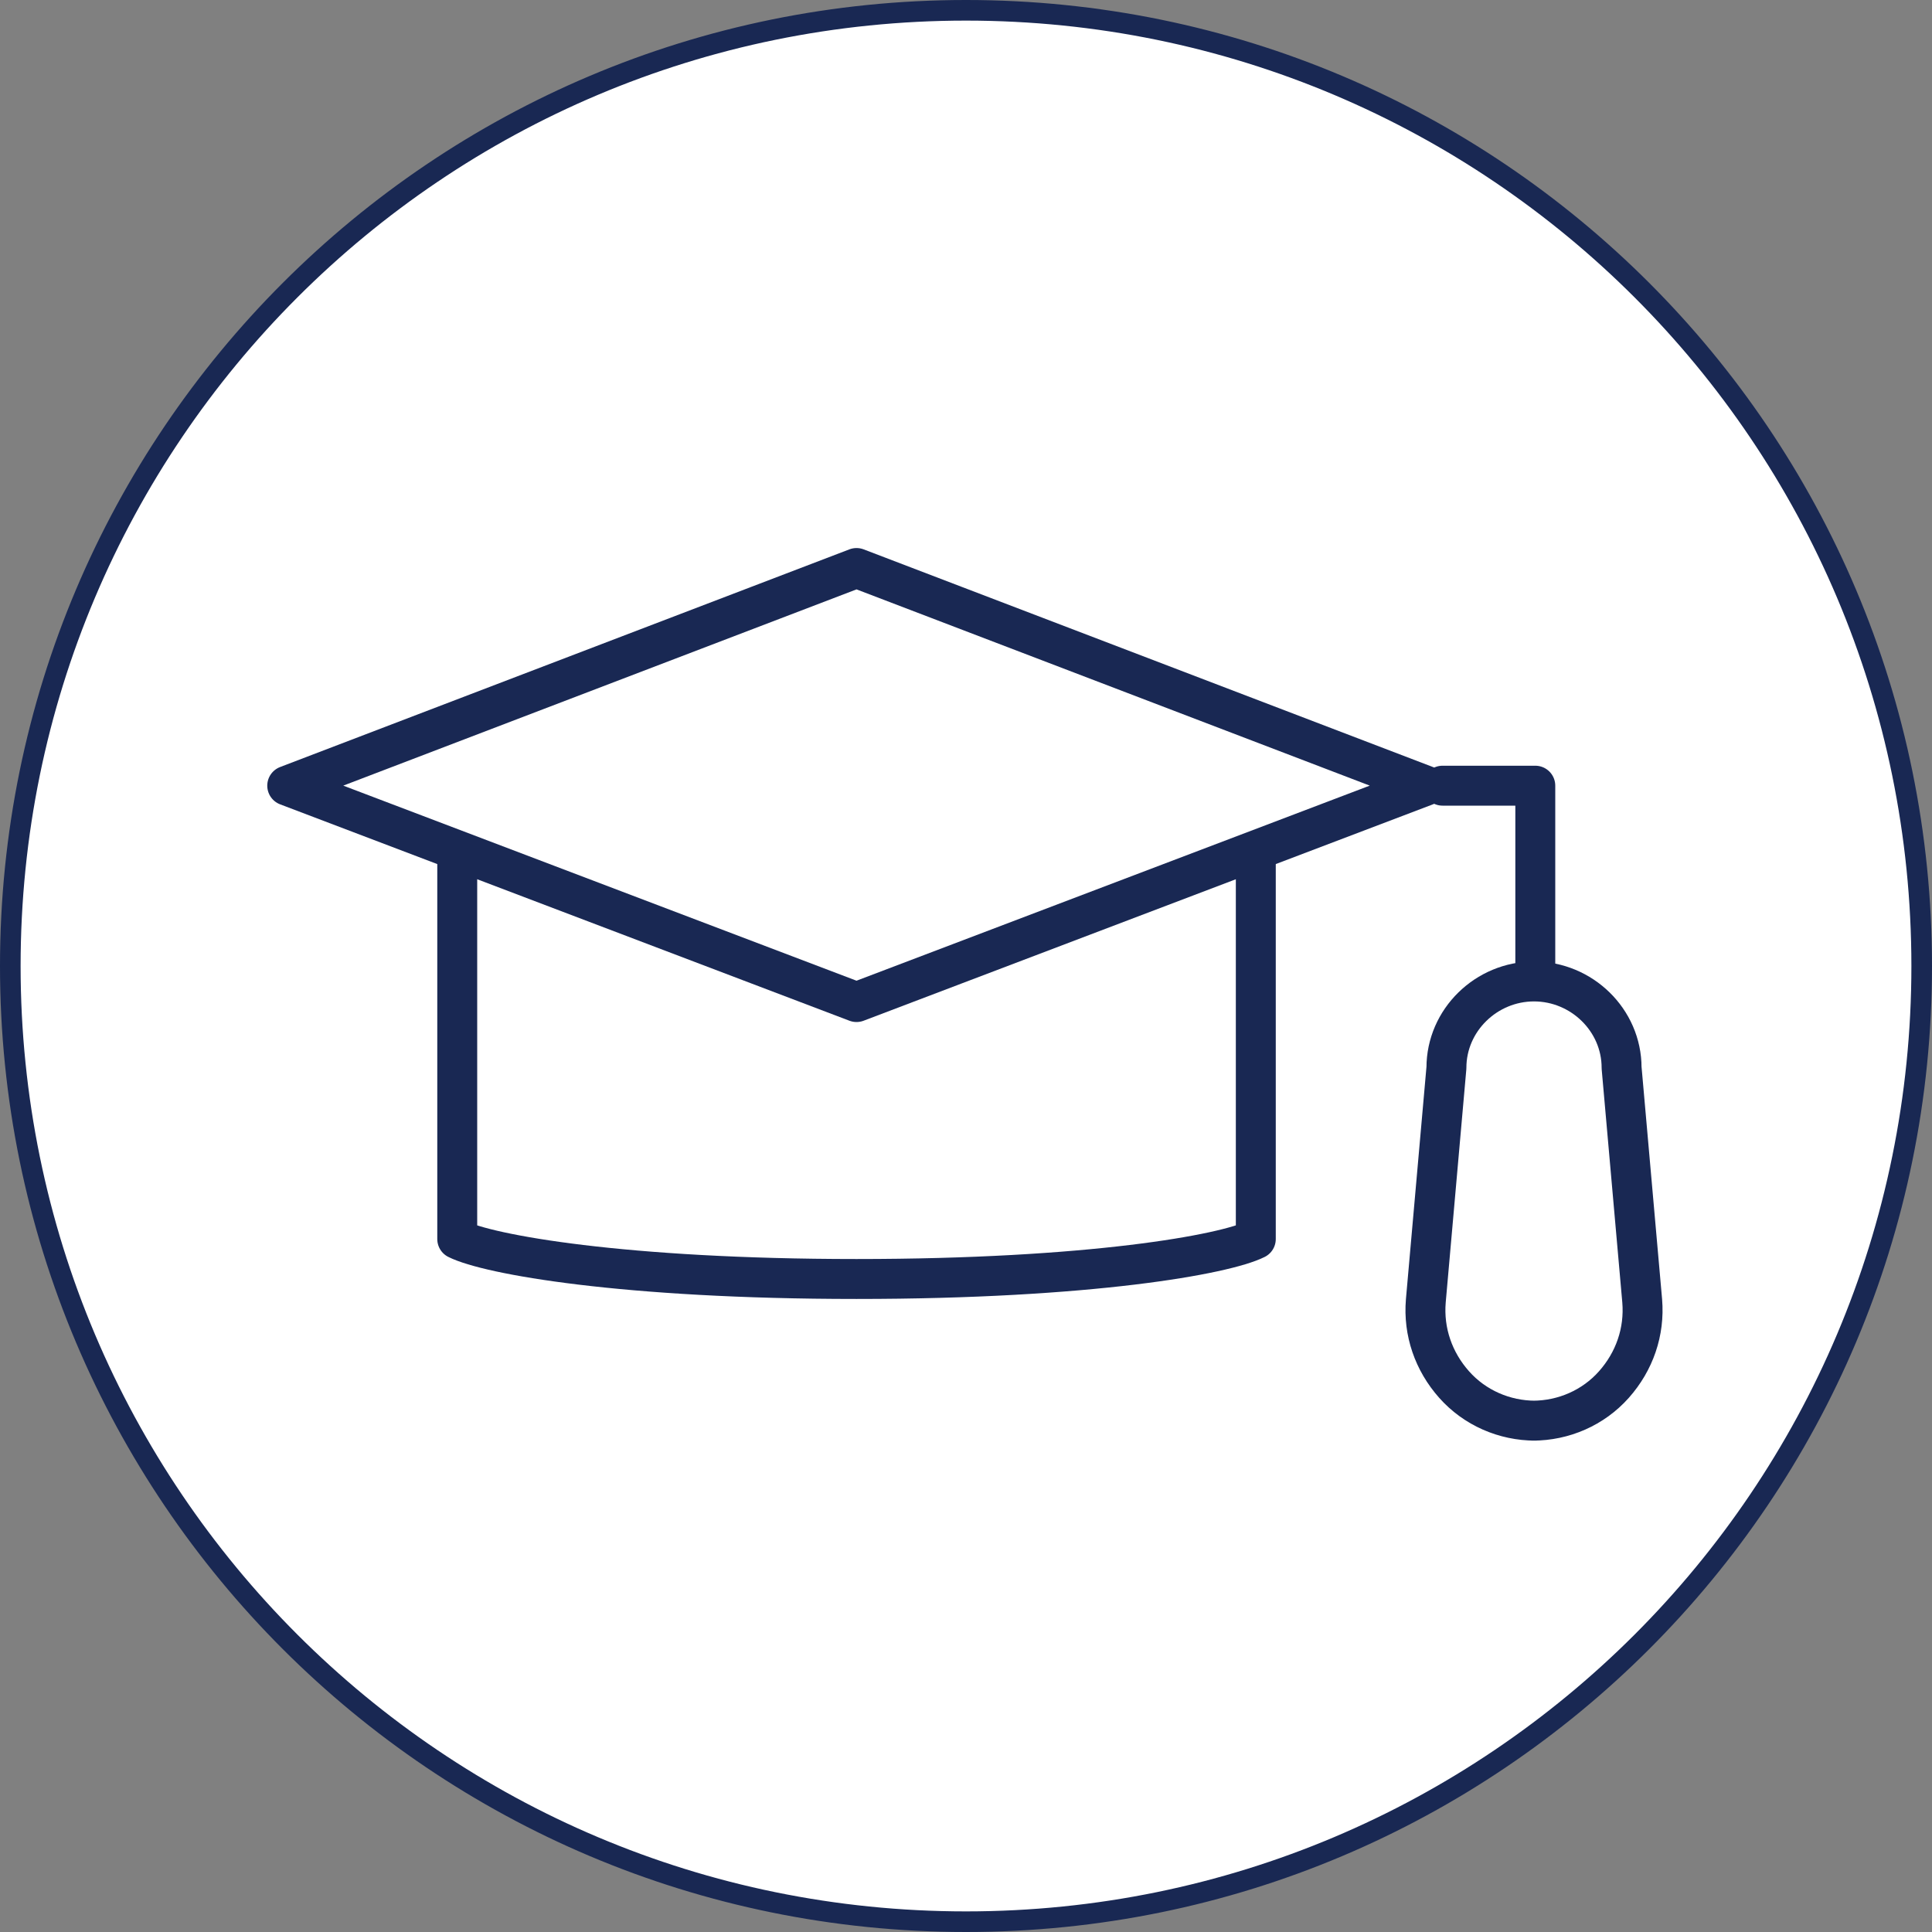
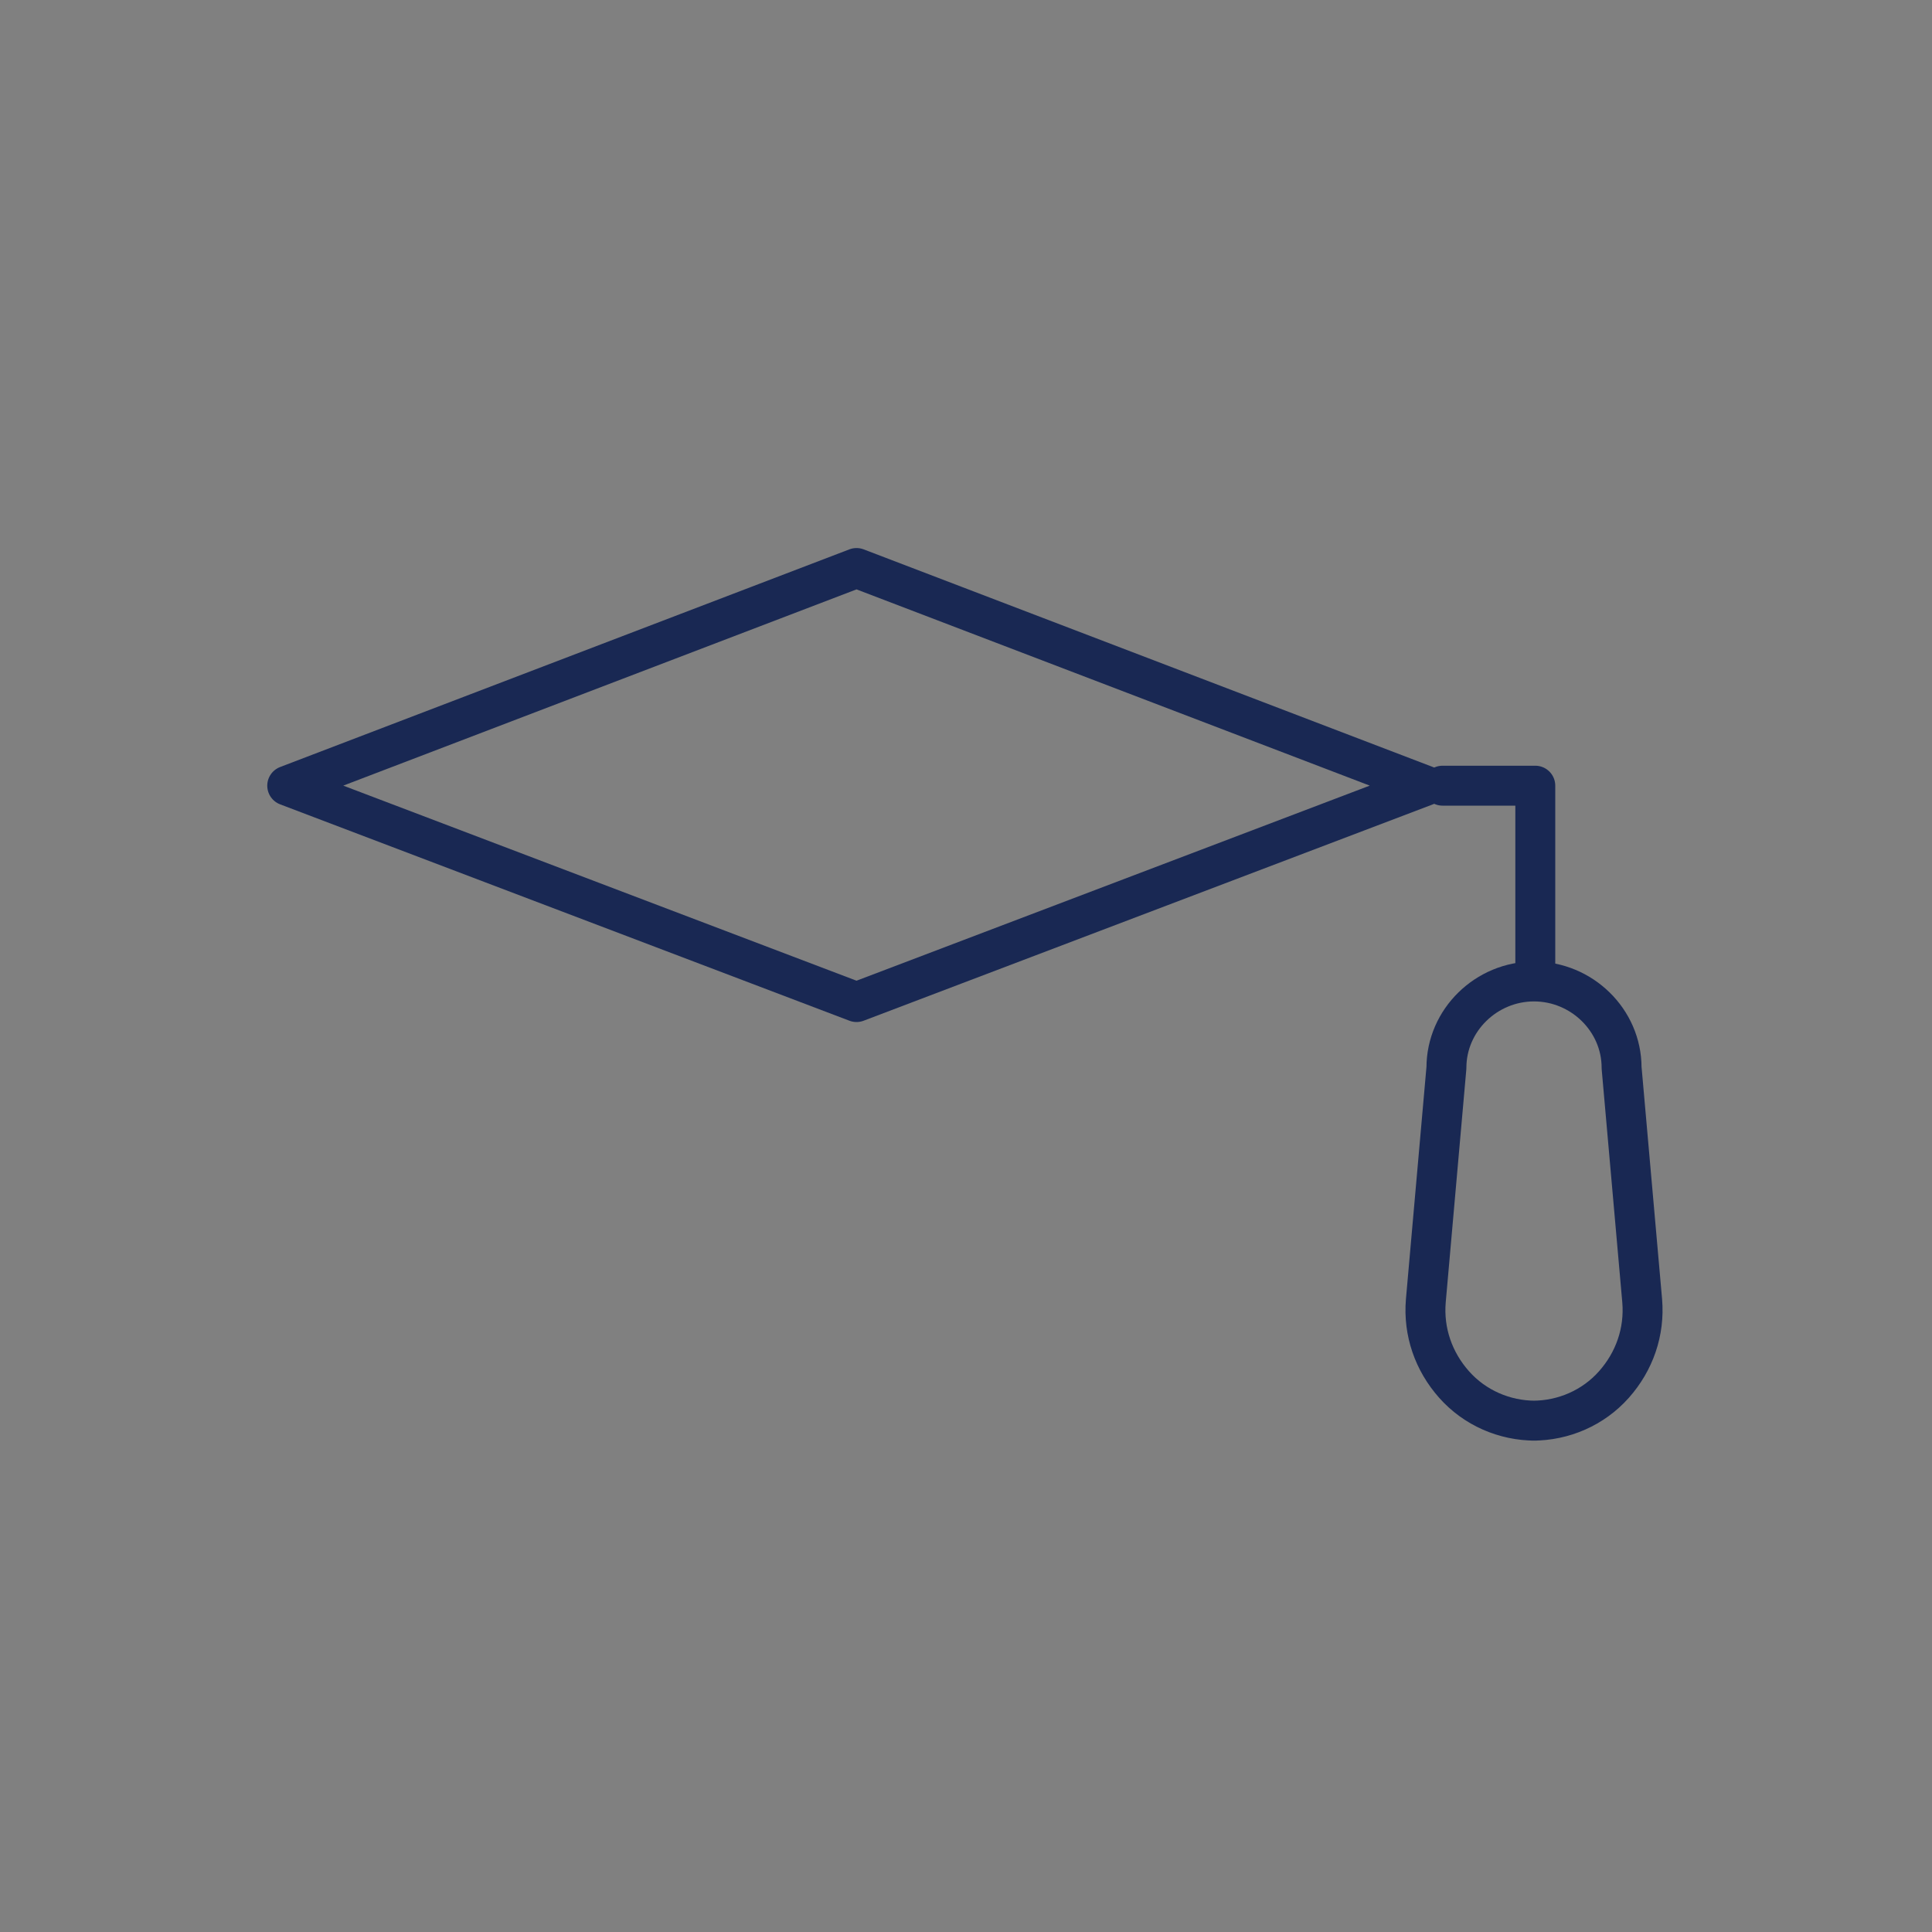
<svg xmlns="http://www.w3.org/2000/svg" id="Layer_1" version="1.1" viewBox="0 0 150 150">
  <rect x="0" y="0" width="150" height="150" fill="#808080" stroke="none" />
  <defs>
    <style>
      .st0, .st1, .st2 {
        fill: none;
      }

      .st1 {
        stroke-linecap: round;
        stroke-linejoin: round;
        stroke-width: 3.1px;
      }

      .st1, .st2 {
        stroke: #192853;
      }

      .st3 {
        clip-path: url(#clippath-1);
      }

      .st4 {
        fill: #fff;
      }

      .st2 {
        stroke-width: 1.6px;
      }

      .st5 {
        clip-path: url(#clippath);
      }
    </style>
    <clipPath id="clippath">
-       <rect class="st0" width="150" height="150" />
-     </clipPath>
+       </clipPath>
    <clipPath id="clippath-1">
      <rect class="st0" width="150" height="150" />
    </clipPath>
  </defs>
  <g class="st5">
    <path class="st4" d="M75,149.2c41,0,74.2-33.2,74.2-74.2S116,.8,75,.8.8,34,.8,75s33.2,74.2,74.2,74.2" />
-     <path class="st2" d="M75,149.2c41,0,74.2-33.2,74.2-74.2S116,.8,75,.8.8,34,.8,75s33.2,74.2,74.2,74.2Z" />
+     <path class="st2" d="M75,149.2c41,0,74.2-33.2,74.2-74.2s33.2,74.2,74.2,74.2Z" />
    <path class="st1" d="M35.5,66.7v29.5c2.4,1.2,12.9,3.1,31,3.1s28.6-1.9,31-3.1v-29.5" />
  </g>
  <polygon class="st1" points="22.3 61 66.5 77.8 110.7 61 66.5 44.1 22.3 61" />
  <g class="st3">
    <path class="st1" d="M119.2,110.3c-2.4,0-4.7-1-6.3-2.8-1.6-1.8-2.4-4.1-2.2-6.5l1.6-18.1c0-3.7,3.1-6.7,6.8-6.7s6.8,3,6.8,6.7l1.6,18.1c.2,2.4-.6,4.7-2.2,6.5-1.6,1.8-3.9,2.8-6.3,2.8Z" />
  </g>
  <polyline class="st1" points="112 61 119.2 61 119.2 75.2" />
</svg>